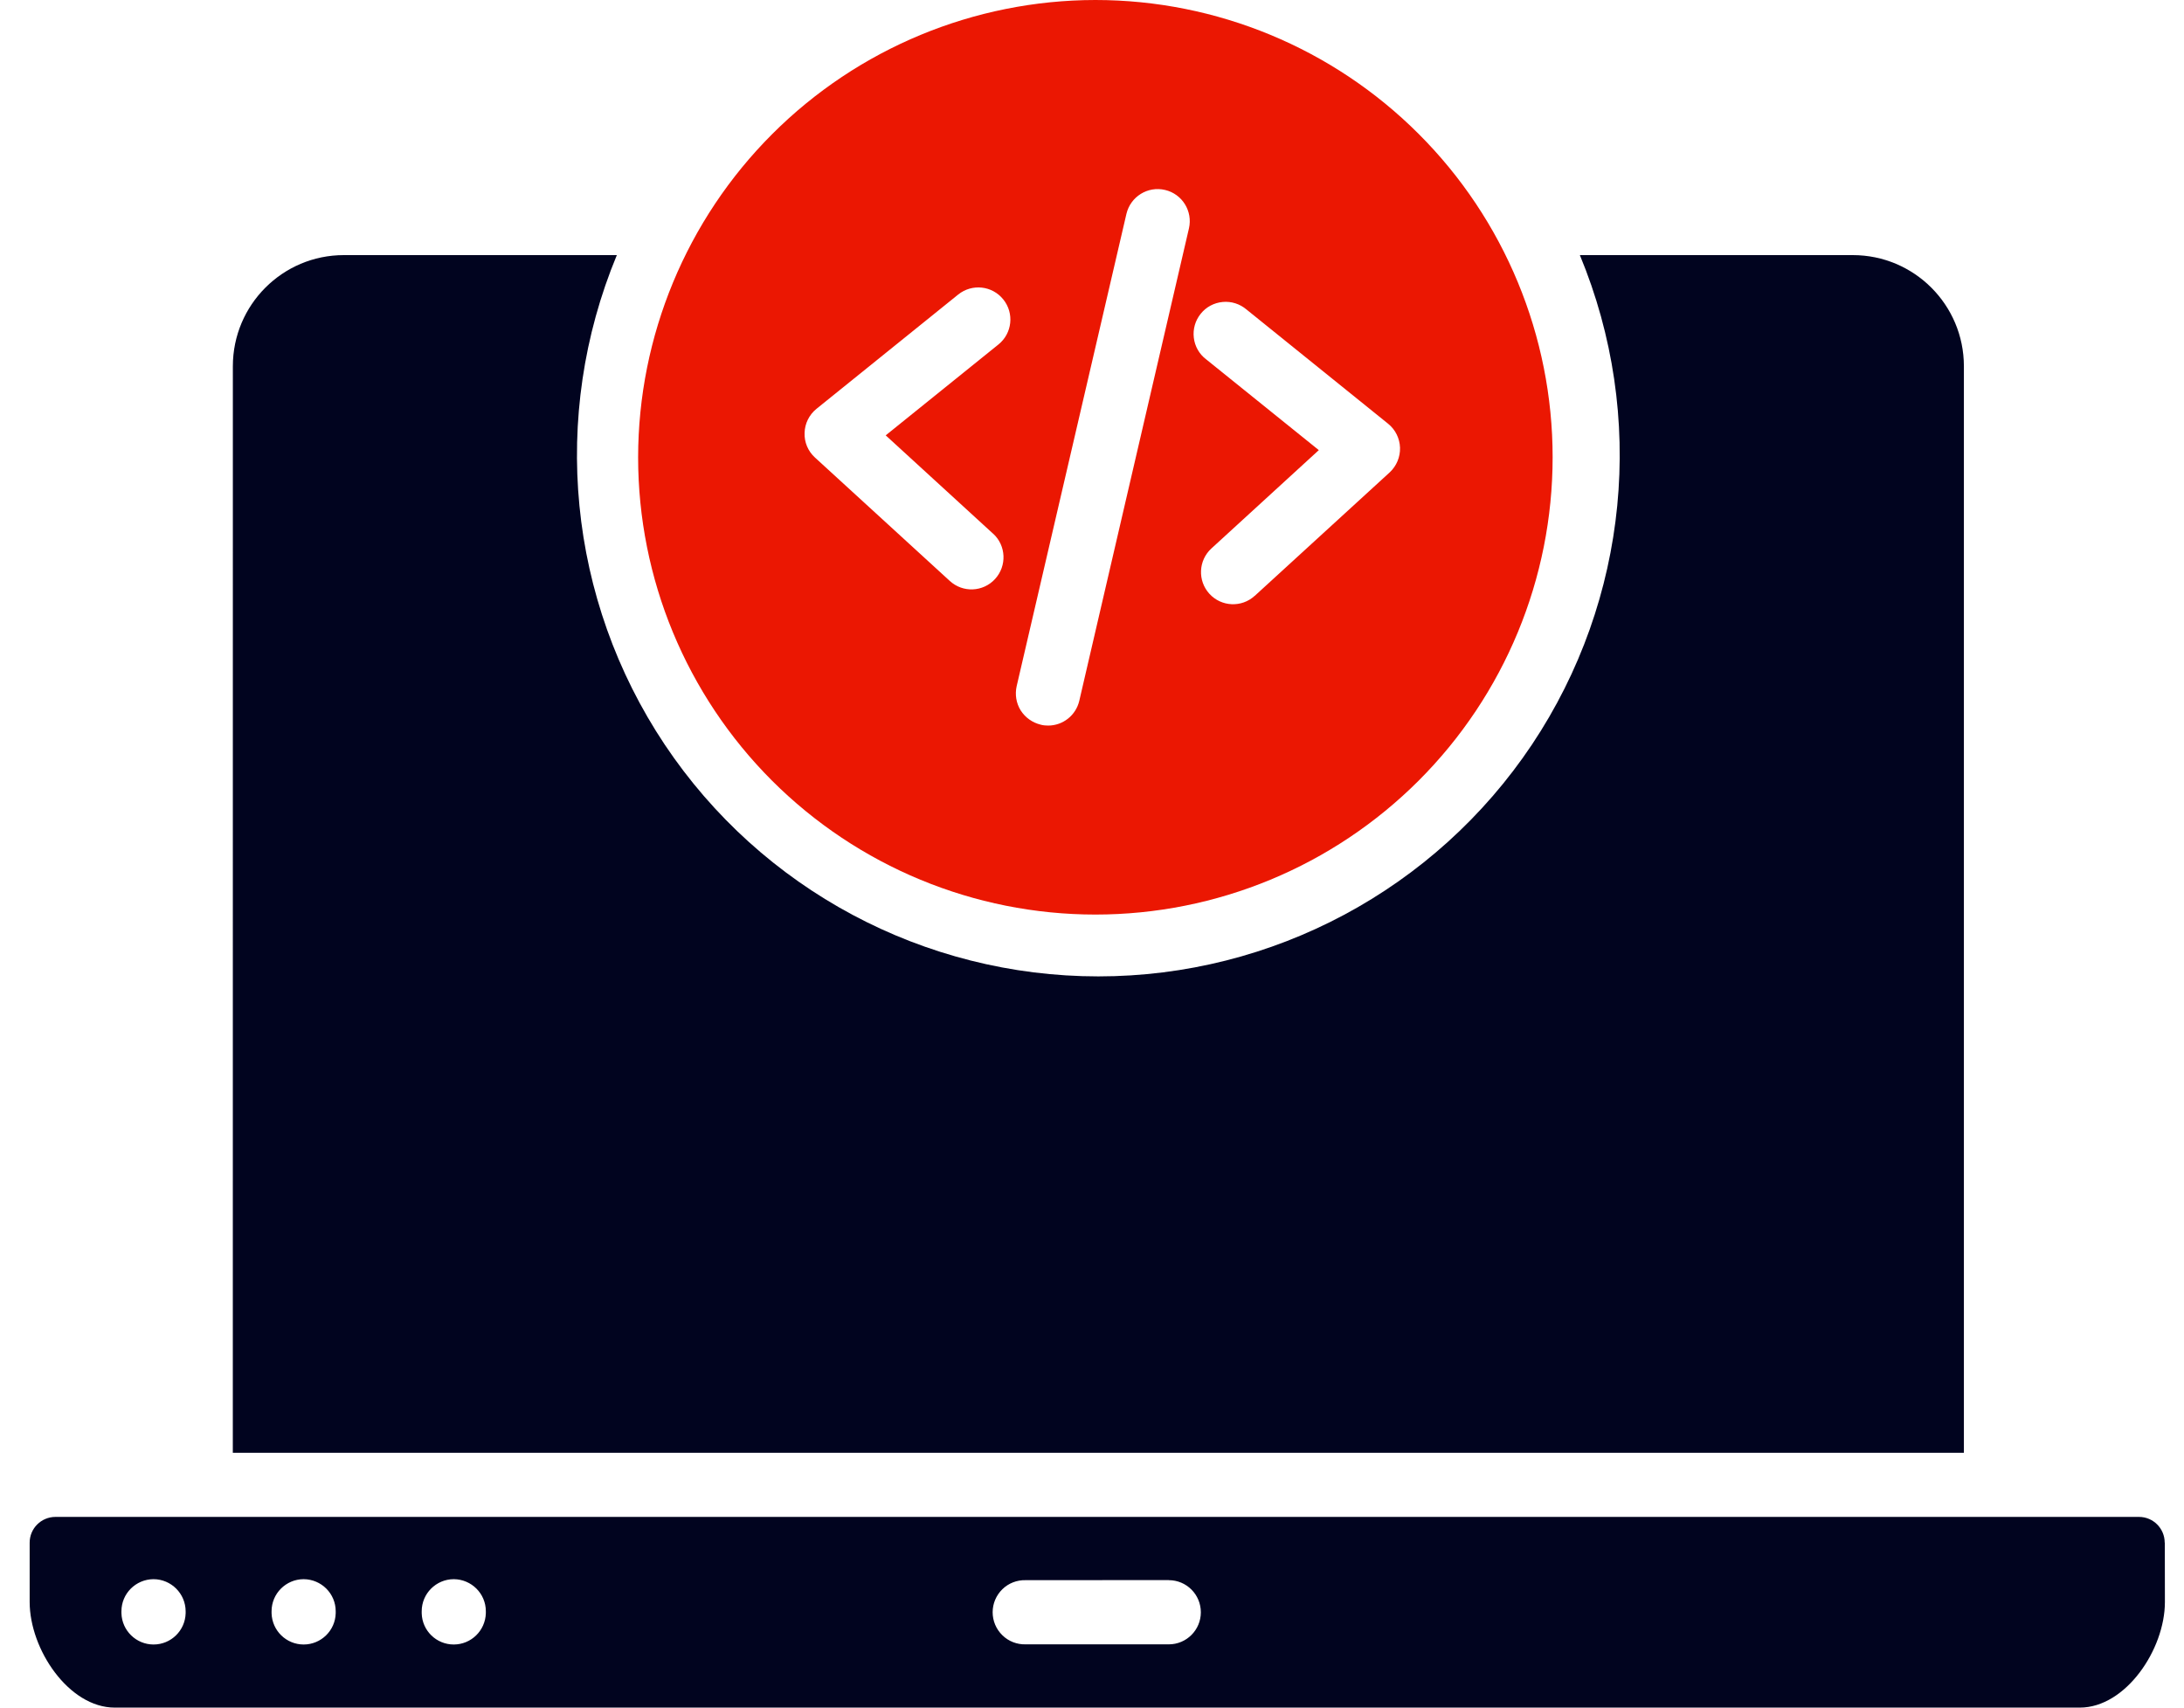
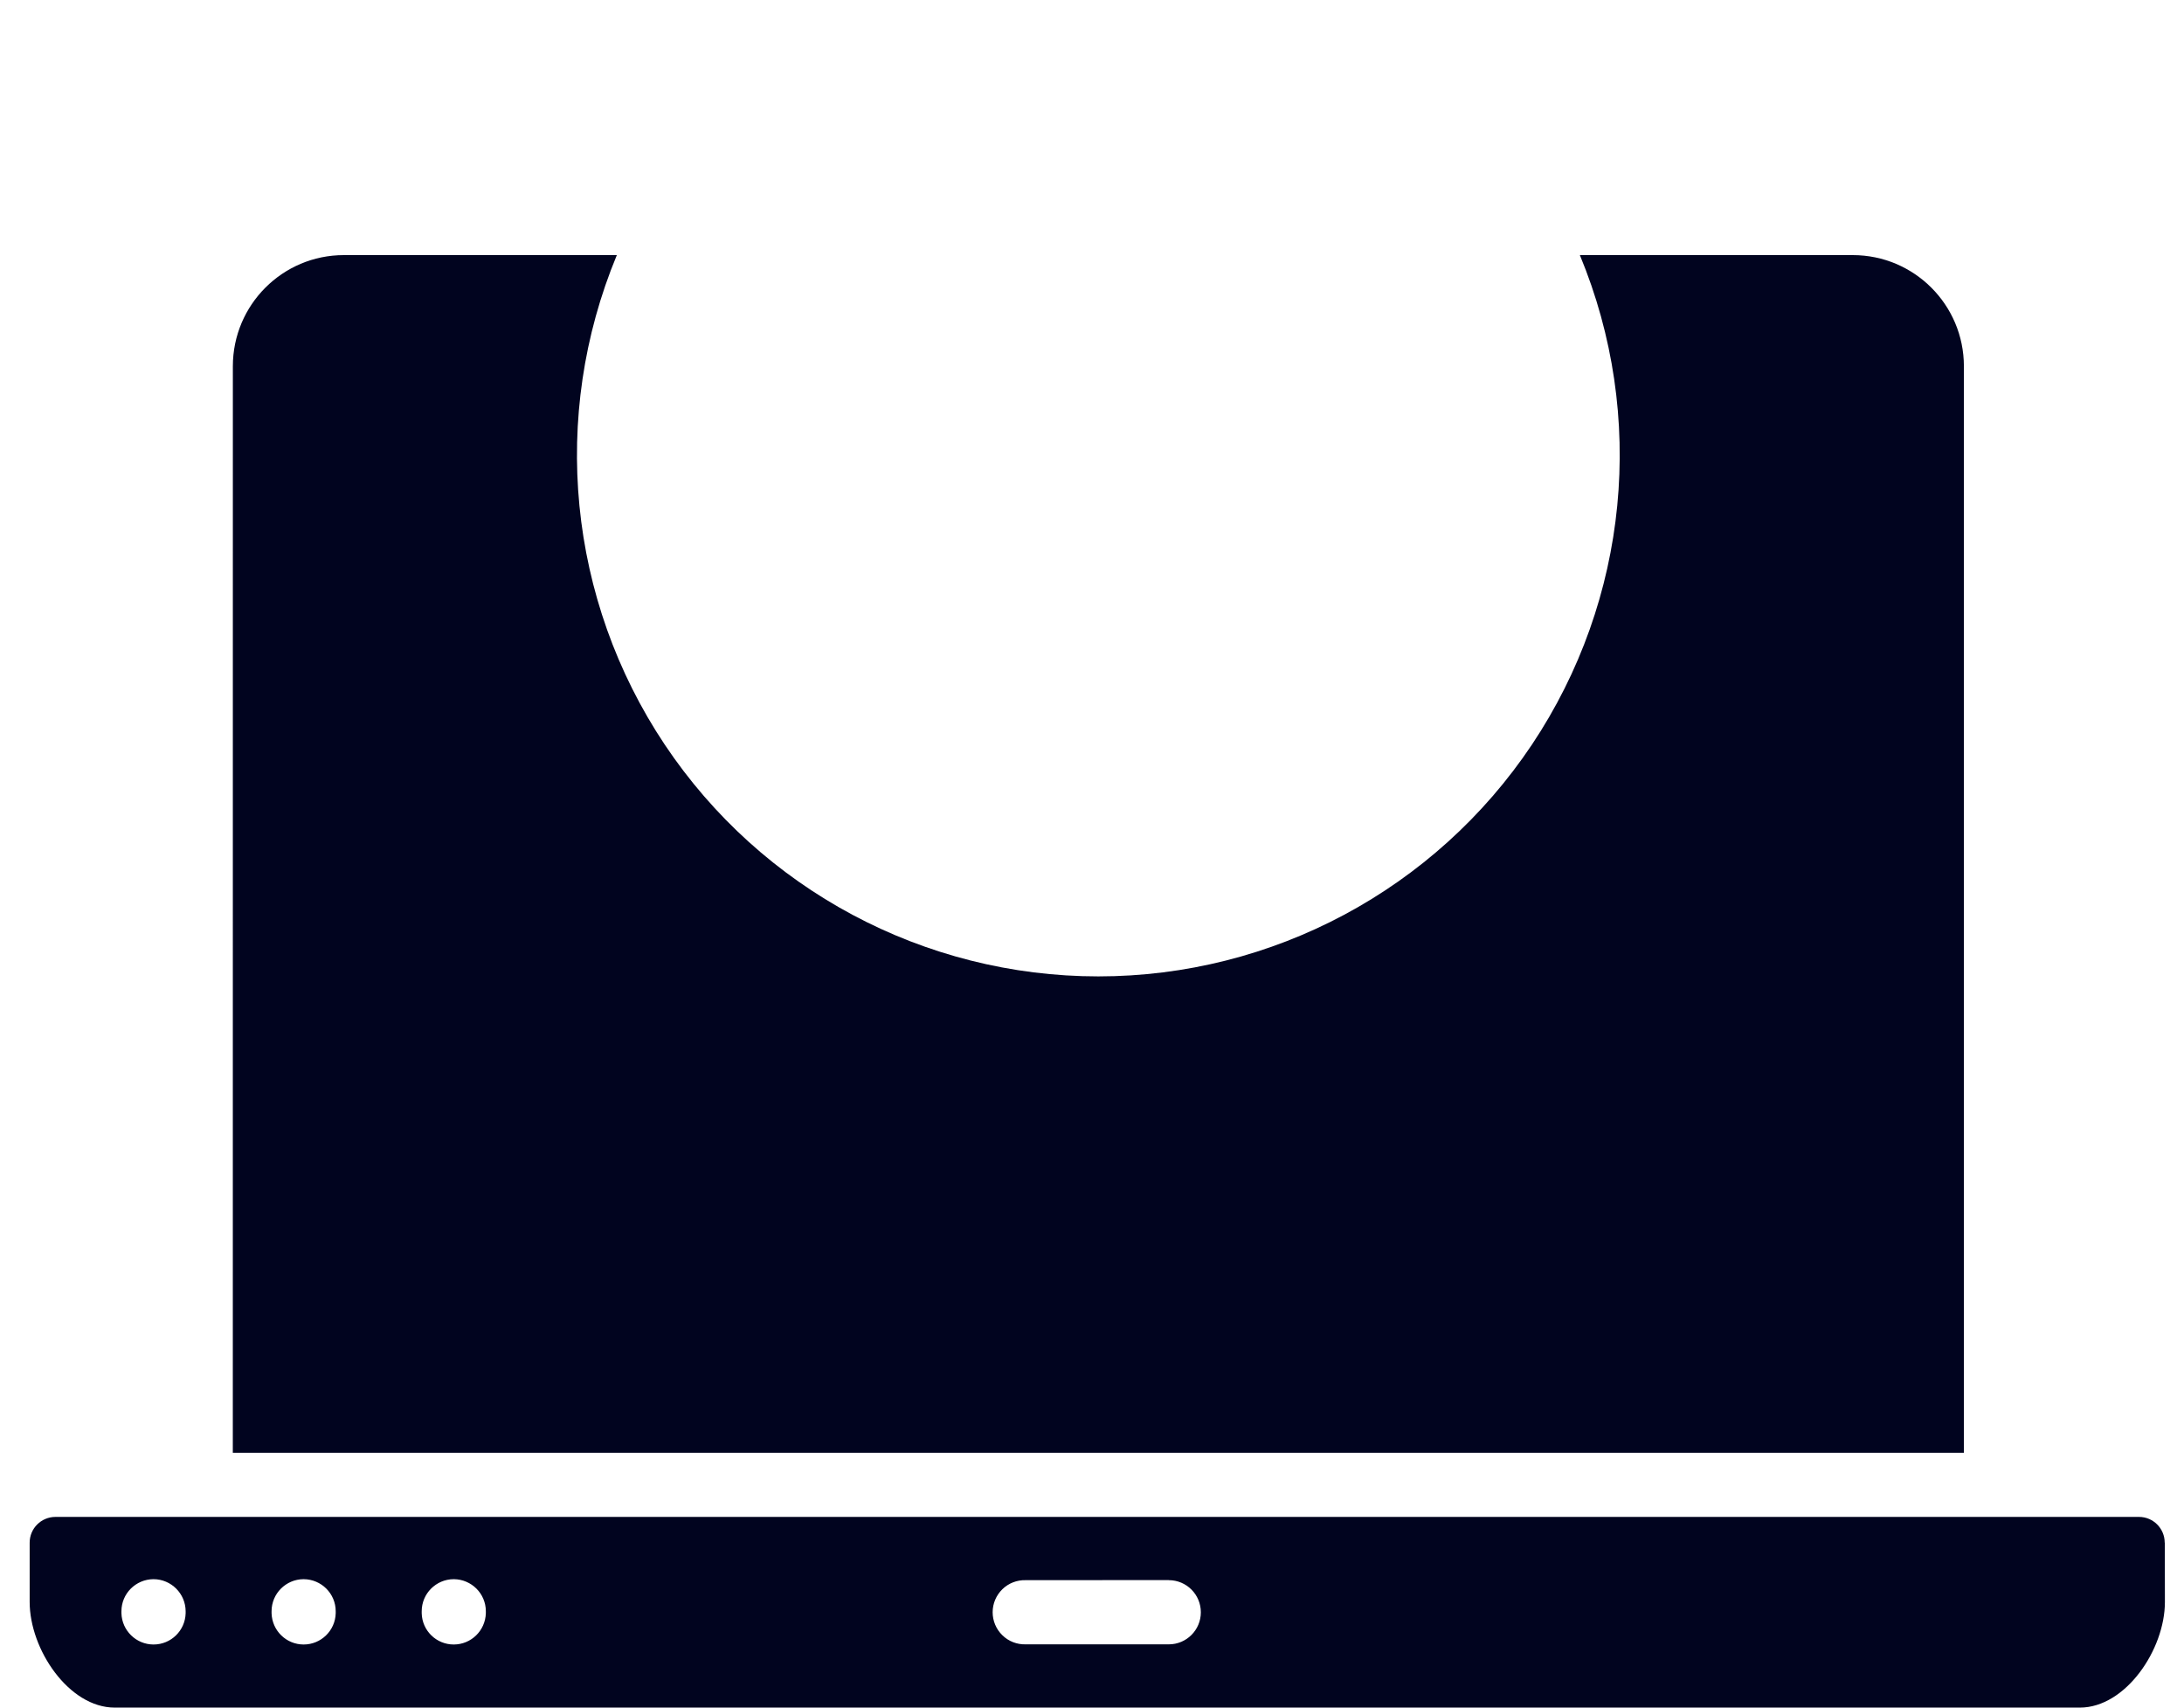
<svg xmlns="http://www.w3.org/2000/svg" width="55" height="43" viewBox="0 0 55 43" fill="none">
  <path fill-rule="evenodd" clip-rule="evenodd" d="M5.863 36.583H49.457V9.22C49.455 7.675 48.203 6.424 46.659 6.424H39.786C41.468 10.475 41.016 15.099 38.58 18.749C36.143 22.396 32.046 24.587 27.659 24.587C23.272 24.587 19.175 22.396 16.739 18.749C14.304 15.099 13.851 10.476 15.534 6.424H8.659C7.117 6.424 5.866 7.675 5.864 9.22L5.863 36.583ZM54.512 38.845L54.514 38.847C54.514 38.488 54.224 38.198 53.867 38.198H1.394C1.037 38.2 0.747 38.488 0.747 38.847V40.34C0.747 41.535 1.734 43 2.889 43H52.377C53.53 43 54.519 41.538 54.519 40.342L54.517 38.847L54.512 38.845ZM29.433 39.789L29.435 39.791C29.88 39.791 30.241 40.153 30.241 40.6C30.241 41.045 29.88 41.407 29.435 41.407H25.828C25.611 41.413 25.398 41.331 25.243 41.178C25.086 41.026 24.998 40.817 24.998 40.598C24.998 40.381 25.086 40.172 25.243 40.019C25.398 39.867 25.611 39.785 25.828 39.791L29.433 39.789ZM3.867 39.766C4.312 39.768 4.673 40.129 4.675 40.574V40.624C4.663 41.062 4.306 41.411 3.867 41.411C3.43 41.411 3.071 41.062 3.058 40.624V40.574C3.058 40.129 3.419 39.768 3.867 39.766ZM7.645 39.766C8.093 39.768 8.454 40.129 8.454 40.574V40.624C8.443 41.062 8.084 41.411 7.647 41.411C7.209 41.411 6.852 41.062 6.839 40.624V40.574C6.839 40.129 7.2 39.768 7.645 39.766ZM11.426 39.766C11.873 39.768 12.235 40.129 12.235 40.574V40.624C12.222 41.062 11.865 41.411 11.426 41.411C10.989 41.411 10.63 41.062 10.62 40.624V40.574C10.62 40.129 10.981 39.768 11.426 39.766Z" fill="#01041F" />
-   <path fill-rule="evenodd" clip-rule="evenodd" d="M20.522 11.52C20.348 11.361 20.253 11.135 20.262 10.901C20.268 10.664 20.378 10.445 20.56 10.296L24.13 7.417C24.479 7.137 24.986 7.191 25.266 7.54C25.545 7.886 25.492 8.395 25.143 8.675L22.305 10.963L25.008 13.438H25.01C25.339 13.739 25.36 14.251 25.059 14.58C24.758 14.909 24.249 14.931 23.92 14.63L20.522 11.52ZM26.21 18.249C26.27 18.265 26.332 18.271 26.395 18.271C26.769 18.271 27.094 18.013 27.18 17.647L29.941 5.753C30.042 5.319 29.773 4.884 29.339 4.783C28.904 4.68 28.47 4.951 28.367 5.385L25.603 17.278C25.556 17.486 25.59 17.706 25.704 17.889C25.819 18.069 25.999 18.198 26.208 18.248L26.21 18.249ZM30.375 9.049C30.201 8.918 30.089 8.72 30.064 8.505C30.038 8.288 30.1 8.071 30.238 7.901C30.373 7.731 30.573 7.624 30.791 7.604C31.008 7.583 31.223 7.652 31.39 7.793L34.958 10.671C35.141 10.819 35.249 11.039 35.257 11.273C35.264 11.508 35.169 11.735 34.997 11.895L31.599 15.004H31.597C31.268 15.305 30.758 15.282 30.457 14.953C30.156 14.624 30.178 14.112 30.507 13.811L33.212 11.335L30.375 9.049ZM16.07 11.516C16.07 14.57 17.283 17.499 19.442 19.658C21.604 21.817 24.533 23.03 27.586 23.03C30.64 23.03 33.567 21.817 35.728 19.656C37.888 17.497 39.1 14.568 39.1 11.514C39.1 8.46 37.888 5.531 35.726 3.372C33.567 1.213 30.638 0 27.584 0C24.533 0.004 21.606 1.217 19.447 3.376C17.288 5.535 16.073 8.462 16.07 11.516Z" fill="#EB1702" />
</svg>